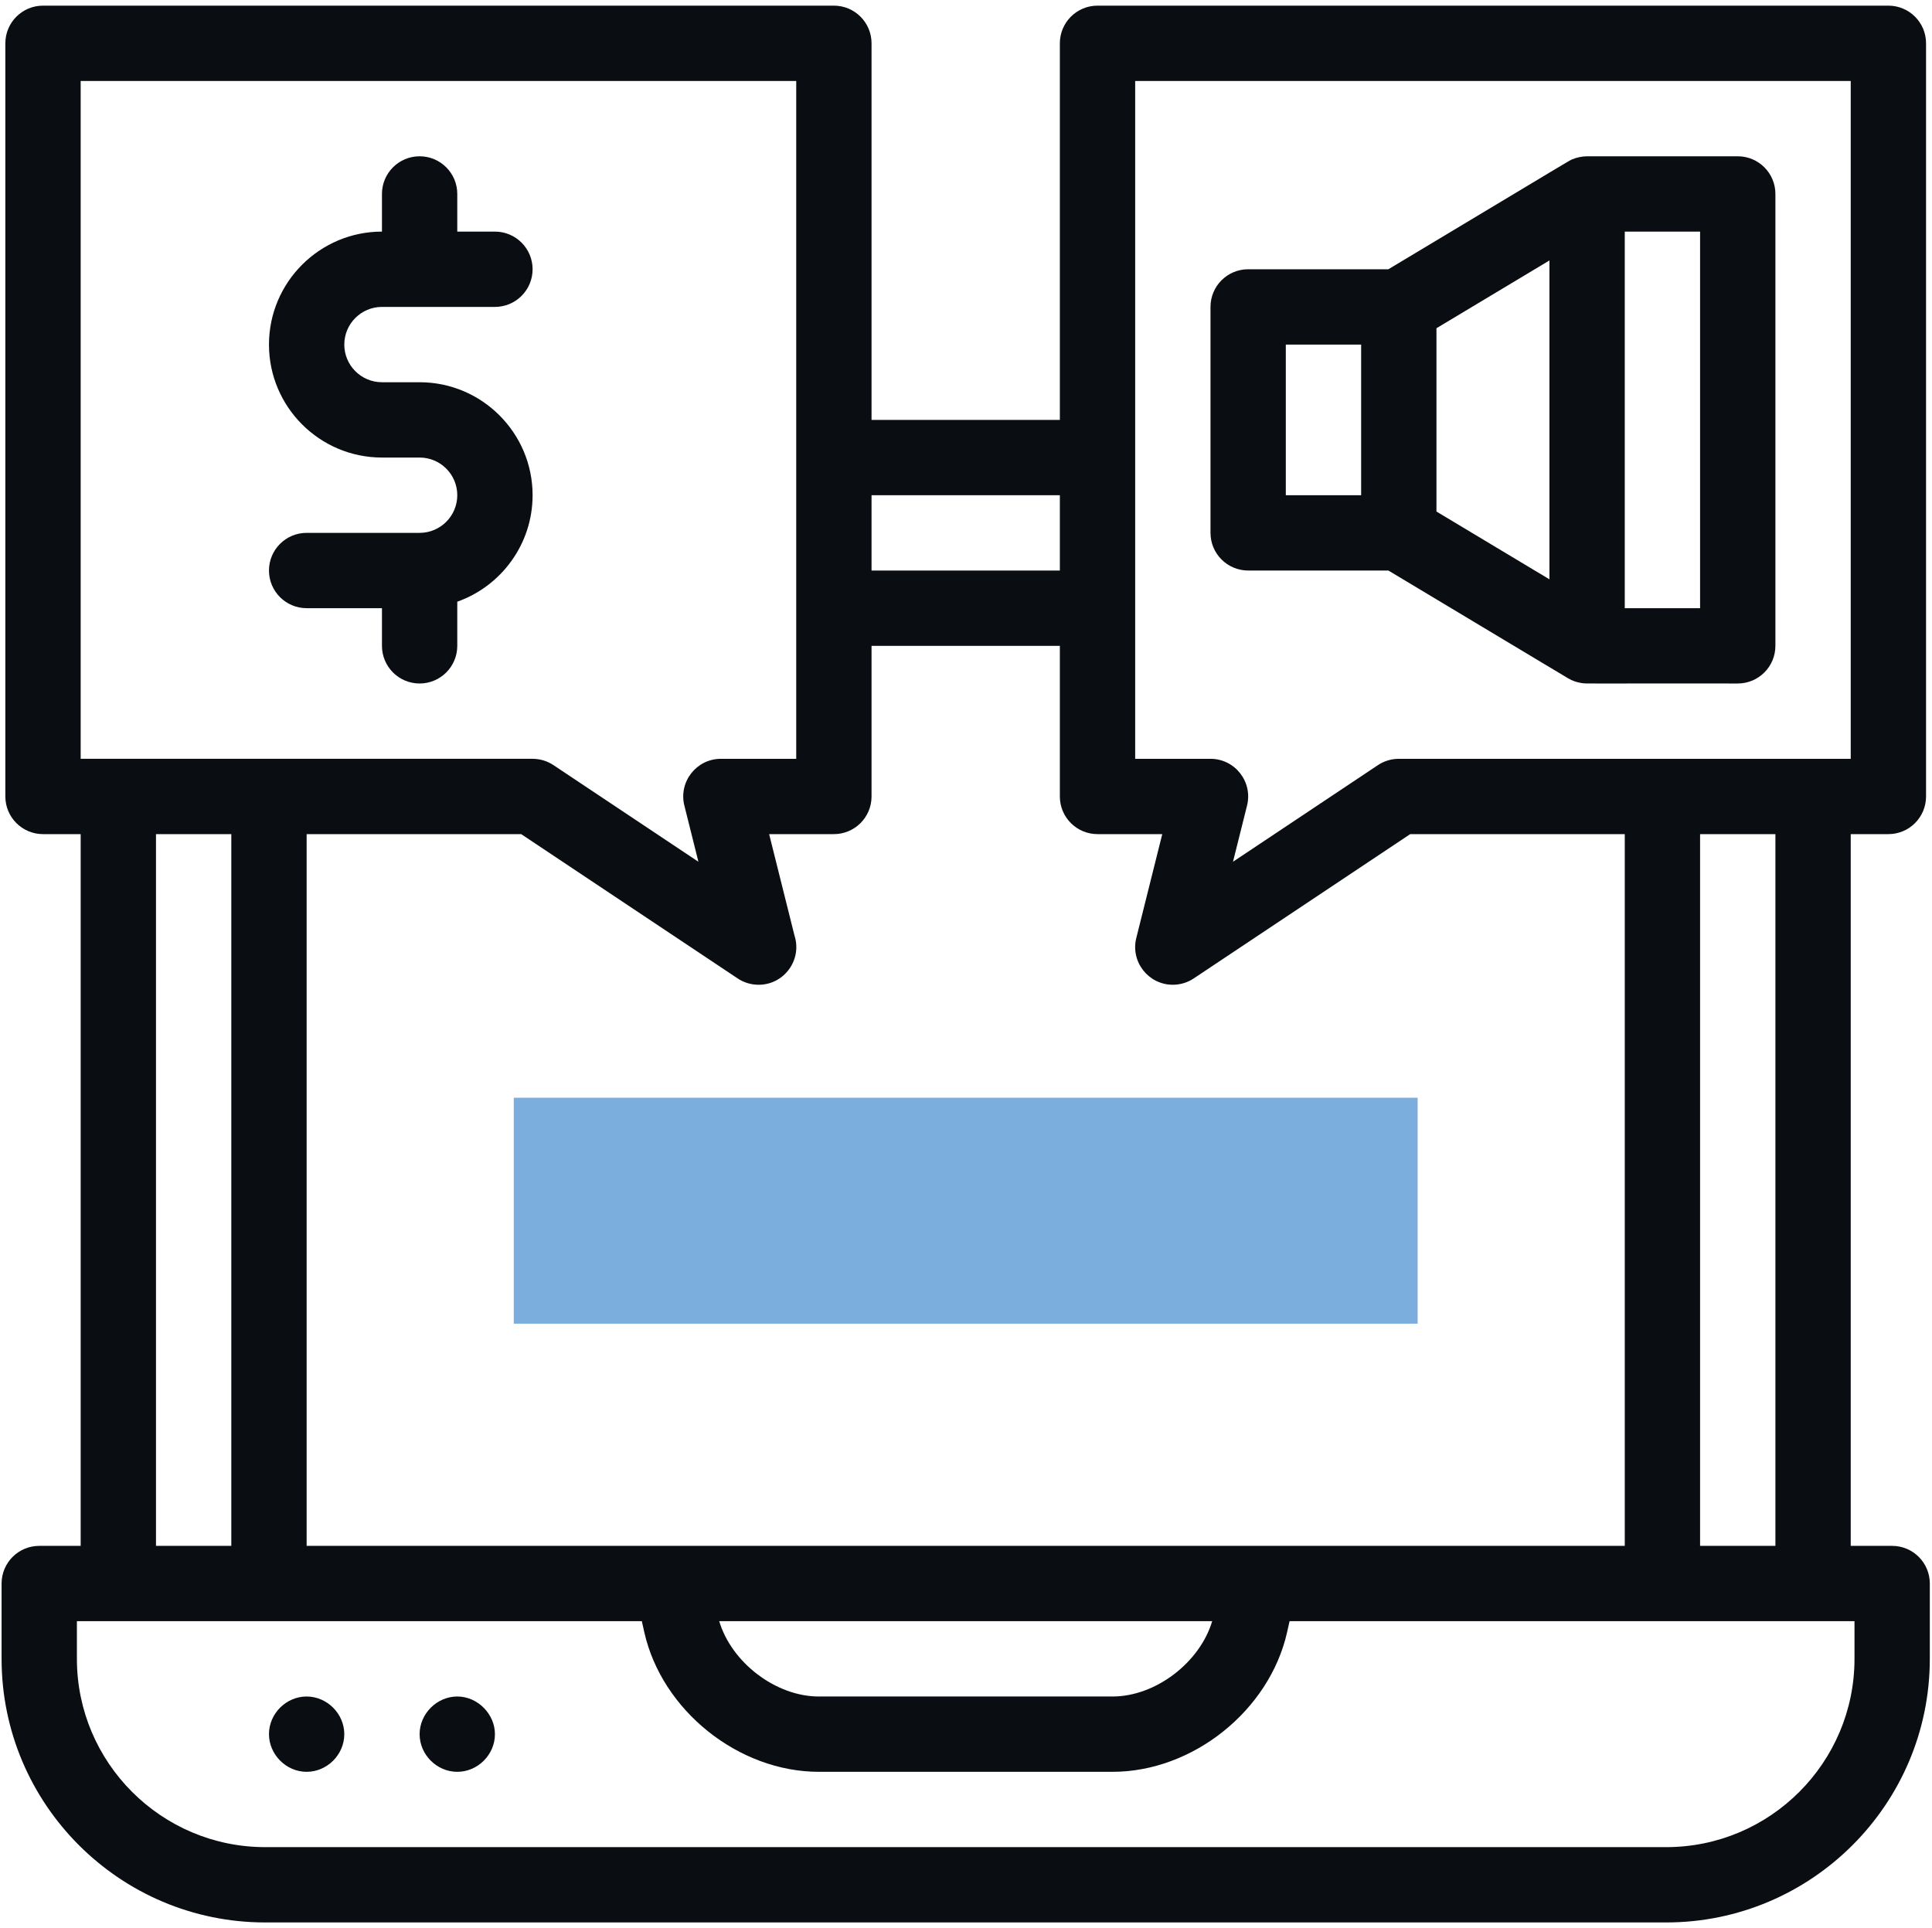
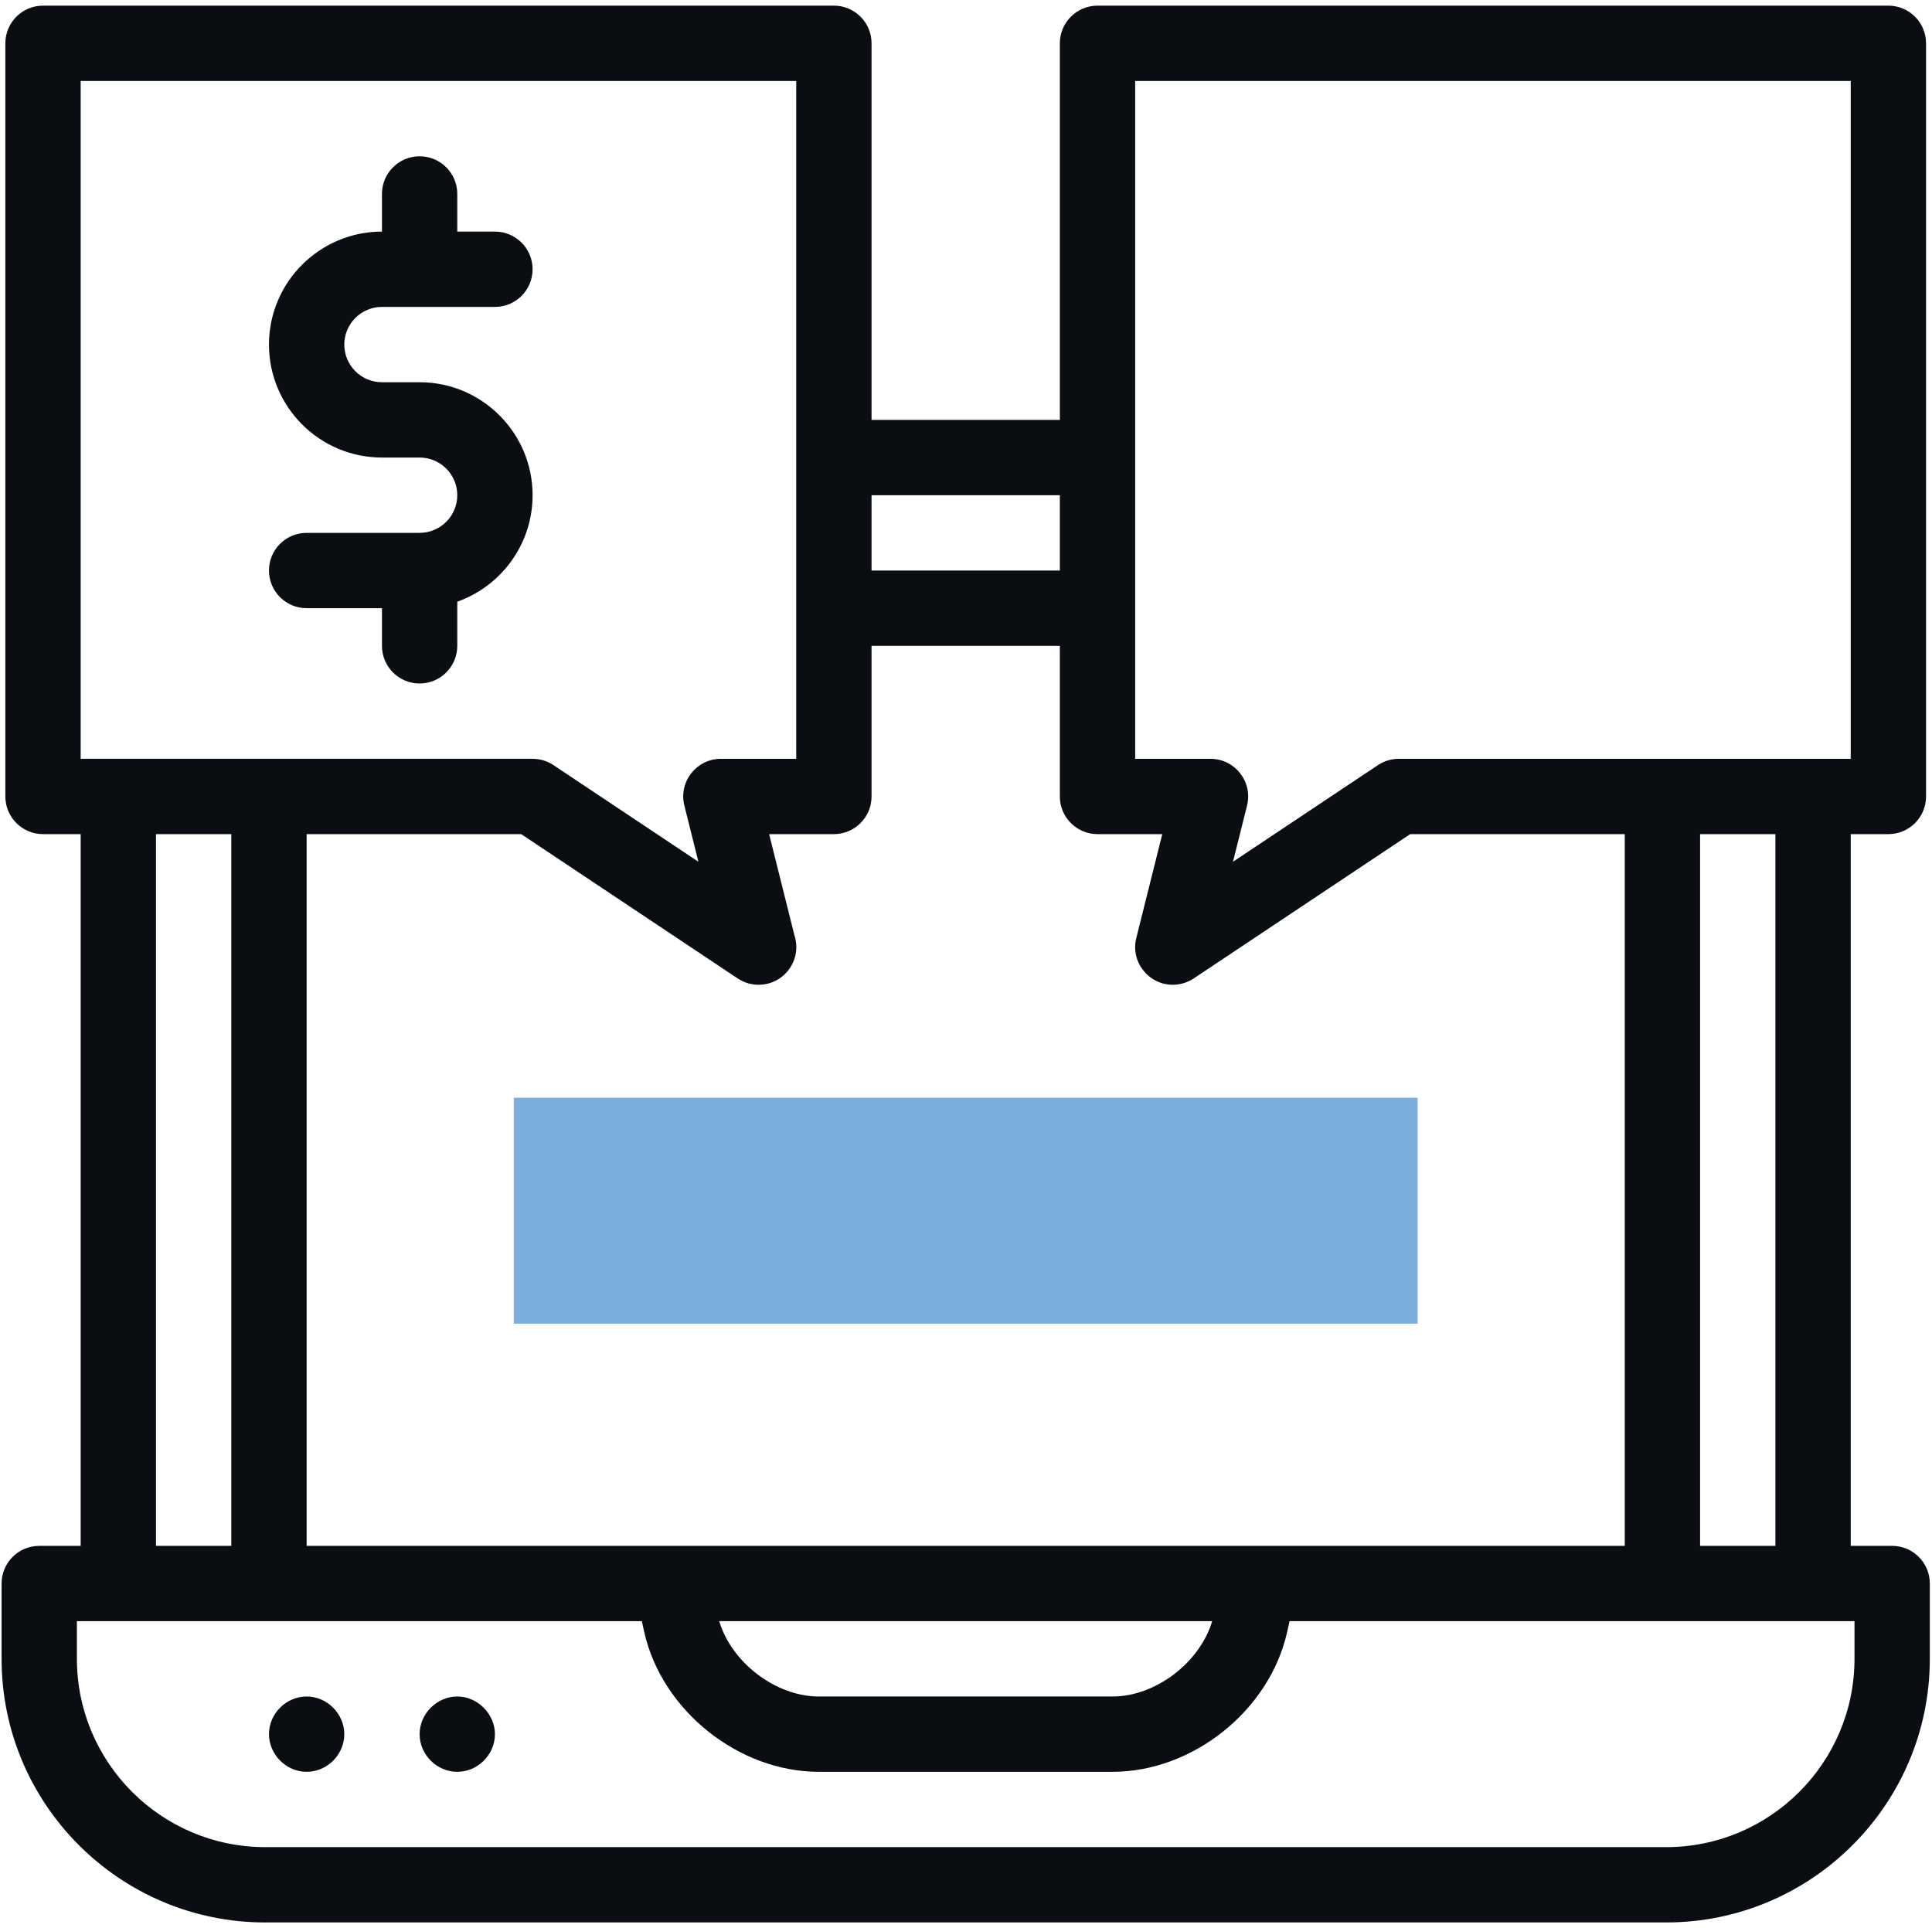
<svg xmlns="http://www.w3.org/2000/svg" width="513" height="512" viewBox="0 0 513 512" fill="none">
  <g clip-path="url(#clip0_7083_12377)">
    <path fill-rule="evenodd" clip-rule="evenodd" d="M136.42 291.5H376.42V351.5H136.42V291.5Z" fill="#7BADDD" />
    <path d="M502.42 410.5H491.42V221.5H501.42C506.942 221.5 511.42 217.023 511.42 211.5V11.5C511.42 5.977 506.942 1.5 501.42 1.5H291.42C285.897 1.5 281.42 5.977 281.42 11.5V111.5H231.42V11.5C231.42 5.977 226.942 1.5 221.42 1.5H11.42C5.897 1.5 1.42 5.977 1.42 11.5V211.5C1.42 217.023 5.897 221.5 11.42 221.5H21.42V410.5H10.42C4.897 410.5 0.42 414.978 0.42 420.5V440.5C0.42 479.098 31.822 510.5 70.42 510.5H442.42C481.018 510.5 512.42 479.098 512.42 440.5V420.5C512.42 414.978 507.942 410.5 502.42 410.5ZM471.42 410.5H451.42V221.5H471.42V410.5ZM81.42 410.5V221.5H138.393L195.873 259.82C197.554 260.941 199.487 261.5 201.42 261.5H201.439C208.23 261.5 213.031 254.869 210.962 248.435L204.228 221.5H221.42C226.942 221.5 231.42 217.023 231.42 211.5V171.5H281.42V211.5C281.42 217.023 285.897 221.5 291.42 221.5H308.612L301.718 249.075C300.139 255.392 304.934 261.5 311.419 261.5C313.351 261.5 315.285 260.941 316.966 259.82L374.446 221.5H431.42V410.5C413.915 410.5 99.132 410.5 81.42 410.5ZM321.866 430.5C318.594 441.483 306.842 450.5 295.42 450.5H217.42C205.998 450.5 194.245 441.484 190.974 430.5H321.866ZM301.42 21.5H491.42V201.5H371.42C369.445 201.5 367.516 202.085 365.873 203.18L327.395 228.832L331.122 213.926C332.701 207.613 327.917 201.501 321.421 201.501H301.421V21.5H301.42ZM281.42 131.5V151.5H231.42V131.5H281.42ZM21.42 21.5H211.42V201.5H191.42C184.91 201.5 180.144 207.626 181.719 213.925L185.446 228.831L146.968 203.179C145.325 202.084 143.396 201.499 141.421 201.499H21.42V21.5ZM41.42 221.5H61.42V410.5H41.42V221.5ZM492.42 440.5C492.42 468.07 469.99 490.5 442.42 490.5H70.42C42.85 490.5 20.42 468.07 20.42 440.5V430.5H170.421L171.079 433.426C175.755 454.215 196.11 470.5 217.42 470.5H295.42C316.73 470.5 337.085 454.215 341.761 433.427L342.419 430.5H492.42V440.5Z" fill="#0A0E13" />
    <path d="M81.42 450.5C75.971 450.5 71.42 455.055 71.42 460.5C71.42 465.841 75.922 470.5 81.42 470.5C86.864 470.5 91.42 465.946 91.42 460.5C91.42 455.072 86.833 450.5 81.42 450.5Z" fill="#0A0E13" />
    <path d="M121.42 450.5C115.996 450.5 111.42 455.085 111.42 460.5C111.42 465.948 115.976 470.5 121.42 470.5C126.864 470.5 131.42 465.945 131.42 460.501C131.42 455.196 126.863 450.5 121.42 450.5Z" fill="#0A0E13" />
    <path d="M111.42 141.5H81.42C75.897 141.5 71.42 145.977 71.42 151.5C71.42 157.023 75.897 161.5 81.42 161.5H101.42V171.5C101.42 177.023 105.897 181.5 111.42 181.5C116.942 181.5 121.42 177.023 121.42 171.5V159.78C133.059 155.652 141.42 144.536 141.42 131.5C141.42 114.958 127.962 101.5 111.42 101.5H101.42C95.906 101.5 91.42 97.014 91.42 91.5C91.42 85.986 95.906 81.5 101.42 81.5H131.42C136.942 81.5 141.42 77.023 141.42 71.5C141.42 65.977 136.942 61.5 131.42 61.5H121.42V51.5C121.42 45.977 116.942 41.5 111.42 41.5C105.897 41.5 101.42 45.977 101.42 51.5V61.5C84.878 61.5 71.42 74.958 71.42 91.5C71.42 108.042 84.878 121.5 101.42 121.5H111.42C116.934 121.5 121.42 125.986 121.42 131.5C121.42 137.014 116.934 141.5 111.42 141.5Z" fill="#0A0E13" />
-     <path d="M331.42 151.5H368.65C377.817 156.998 415.567 179.658 416.392 180.134C417.49 180.775 418.648 181.18 419.891 181.371C421.473 181.617 419.287 181.45 461.419 181.5C466.941 181.5 471.419 177.023 471.419 171.5V51.5C471.419 45.977 466.941 41.5 461.419 41.5C461.245 41.5 421.51 41.504 421.343 41.504C420.132 41.512 418.686 41.791 417.468 42.314C416.55 42.709 419.195 41.184 368.65 71.5H331.42C325.897 71.5 321.42 75.977 321.42 81.5V141.5C321.42 147.023 325.897 151.5 331.42 151.5ZM451.42 161.5H431.42V61.5H451.42V161.5ZM411.42 153.838L381.42 135.838V87.162L411.42 69.162V153.838ZM341.42 91.5H361.42V131.5H341.42V91.5Z" fill="#0A0E13" />
  </g>
  <defs>
    <clipPath id="clip0_7083_12377">
      <rect width="512" height="512" fill="white" transform="translate(0.42)" />
    </clipPath>
  </defs>
</svg>